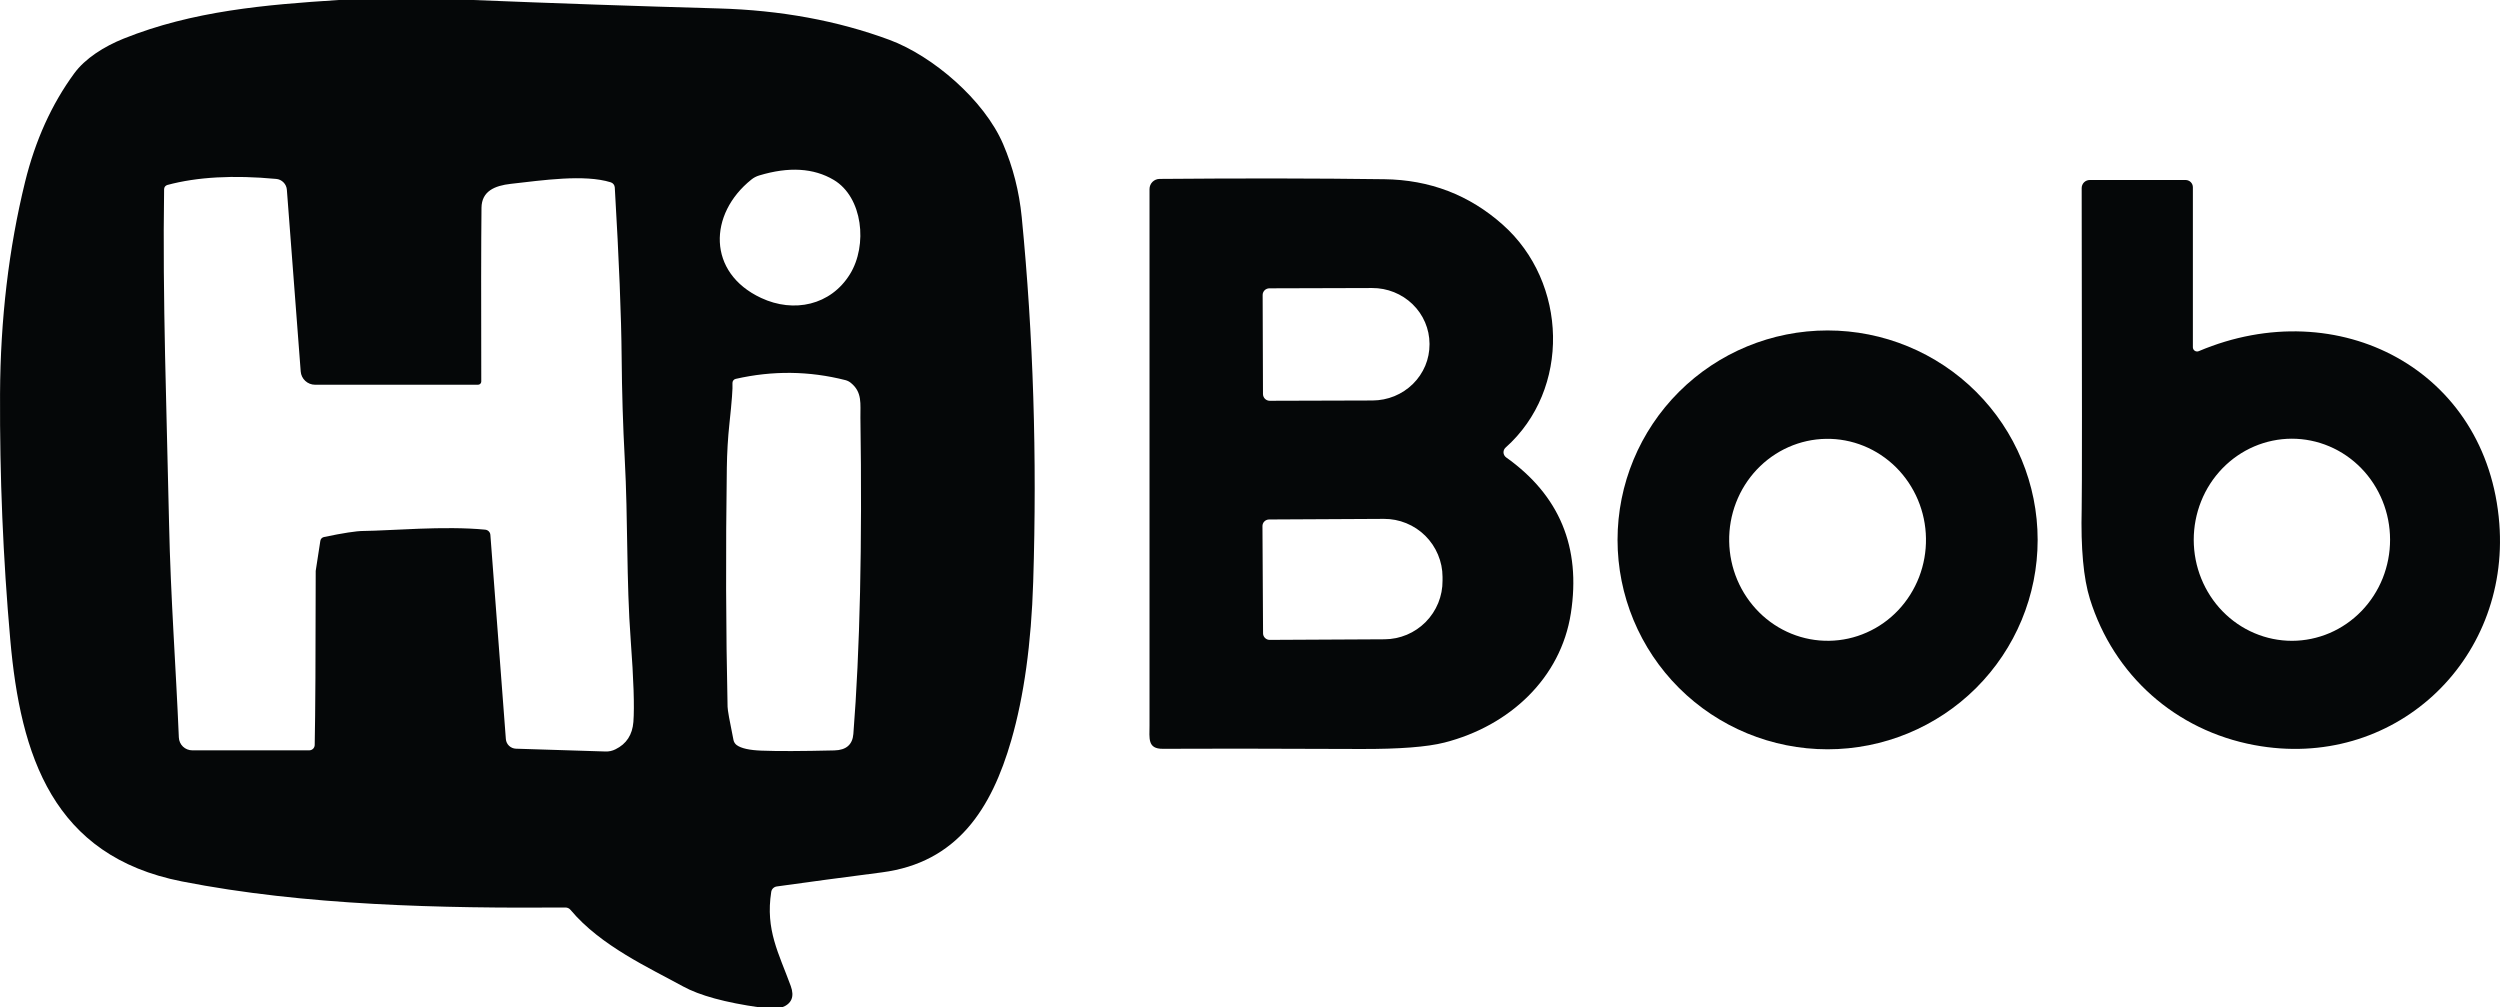
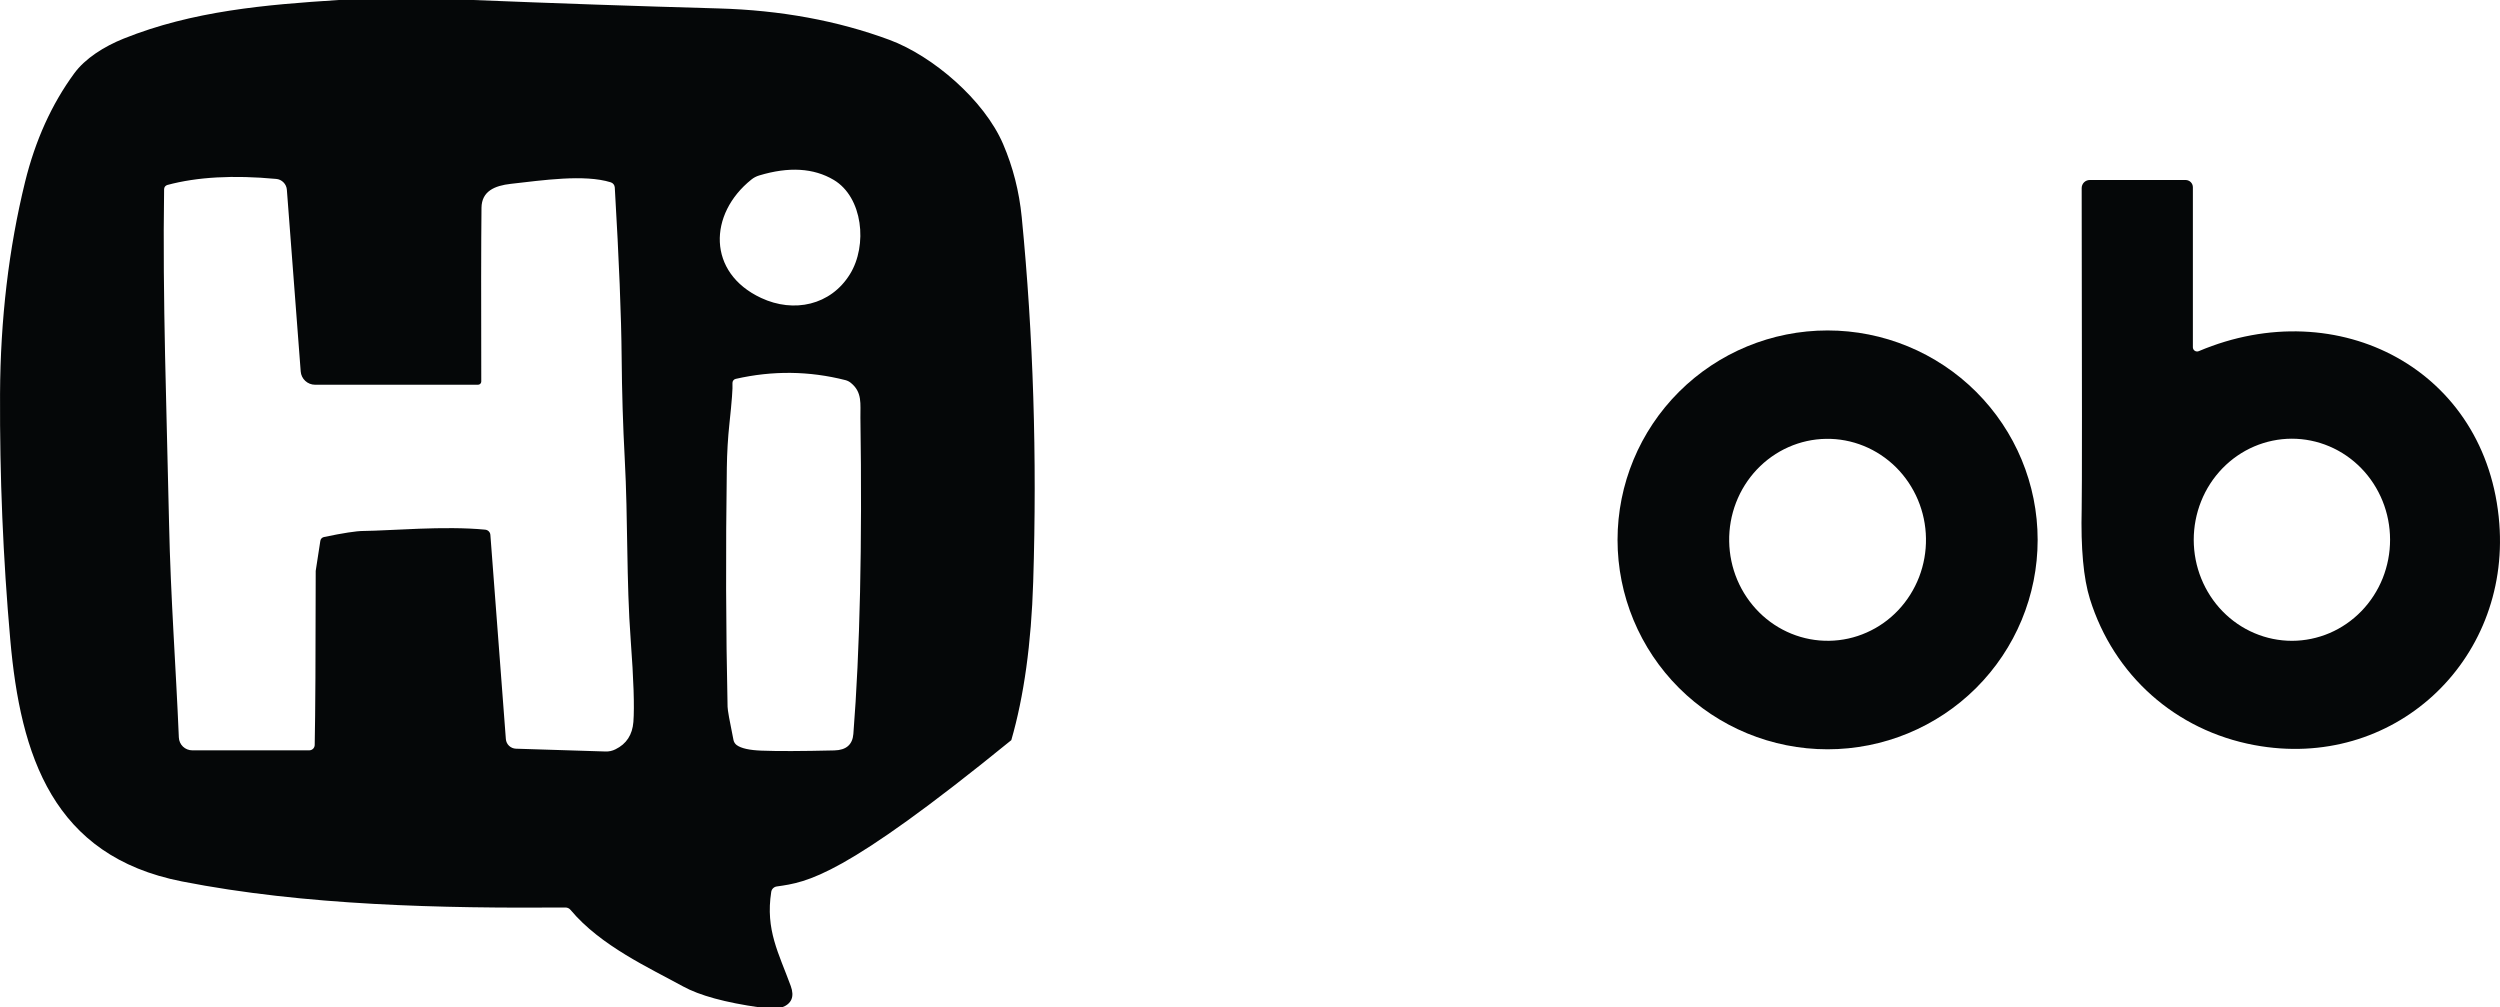
<svg xmlns="http://www.w3.org/2000/svg" width="67" height="27" viewBox="0 0 67 27" fill="none">
-   <path d="M12.679 0C14.871 0.089 17.063 0.165 19.256 0.226C20.922 0.273 22.451 0.554 23.842 1.07C24.995 1.499 26.374 2.675 26.883 3.86C27.148 4.478 27.314 5.129 27.382 5.816C27.693 8.988 27.795 12.245 27.69 15.588C27.639 17.241 27.443 18.657 27.103 19.836C26.573 21.674 25.655 23.117 23.633 23.38C22.582 23.516 21.643 23.641 20.818 23.757C20.781 23.762 20.746 23.779 20.719 23.805C20.692 23.831 20.675 23.865 20.669 23.902C20.51 24.924 20.871 25.545 21.193 26.427C21.296 26.711 21.216 26.902 20.953 27H20.369C19.435 26.867 18.748 26.679 18.306 26.436C17.419 25.948 16.095 25.349 15.292 24.387C15.275 24.366 15.254 24.349 15.23 24.338C15.206 24.326 15.179 24.321 15.153 24.321C11.857 24.346 8.164 24.27 4.874 23.622C1.414 22.942 0.549 20.252 0.275 17.141C0.082 14.962 -0.009 12.768 0.001 10.558C0.011 8.556 0.234 6.662 0.672 4.875C0.946 3.762 1.384 2.794 1.987 1.97C2.28 1.568 2.786 1.247 3.316 1.034C5.164 0.293 7.104 0.126 9.082 0H12.679ZM20.398 7.985C21.273 8.395 22.263 8.183 22.778 7.349C23.259 6.573 23.123 5.285 22.345 4.822C21.806 4.502 21.14 4.462 20.344 4.703C20.268 4.726 20.197 4.763 20.136 4.813C18.987 5.732 18.946 7.308 20.398 7.985ZM12.811 10.311H8.443C8.346 10.311 8.252 10.274 8.181 10.208C8.11 10.142 8.066 10.052 8.059 9.956L7.688 5.086C7.683 5.011 7.651 4.941 7.598 4.888C7.546 4.834 7.476 4.801 7.401 4.795C6.256 4.688 5.284 4.742 4.486 4.957C4.461 4.964 4.438 4.979 4.422 4.999C4.406 5.02 4.398 5.045 4.398 5.071C4.353 7.99 4.468 11.044 4.531 14.034C4.573 16.012 4.714 17.866 4.793 19.764C4.797 19.857 4.836 19.945 4.903 20.009C4.97 20.073 5.06 20.109 5.153 20.109H8.287C8.326 20.109 8.362 20.094 8.39 20.068C8.417 20.041 8.433 20.005 8.434 19.967C8.451 19.12 8.46 17.565 8.461 15.3C8.461 15.296 8.502 15.027 8.585 14.495C8.588 14.47 8.6 14.447 8.617 14.428C8.635 14.41 8.658 14.397 8.683 14.392C9.196 14.285 9.547 14.231 9.735 14.23C10.47 14.223 11.905 14.088 13.004 14.195C13.04 14.199 13.074 14.215 13.099 14.24C13.124 14.266 13.14 14.299 13.142 14.335L13.557 19.808C13.563 19.877 13.593 19.941 13.643 19.988C13.693 20.035 13.759 20.063 13.828 20.065L16.226 20.14C16.32 20.144 16.413 20.123 16.495 20.081C16.789 19.938 16.948 19.692 16.975 19.347C17.005 18.942 16.982 18.216 16.904 17.169C16.783 15.547 16.834 13.965 16.742 12.274C16.696 11.417 16.668 10.515 16.66 9.569C16.651 8.479 16.59 6.963 16.476 5.022C16.474 4.991 16.462 4.962 16.444 4.938C16.424 4.913 16.398 4.895 16.369 4.886C15.658 4.665 14.541 4.832 13.689 4.927C13.255 4.976 12.909 5.125 12.904 5.569C12.894 6.512 12.892 8.065 12.898 10.226C12.898 10.248 12.889 10.27 12.872 10.286C12.856 10.302 12.834 10.311 12.811 10.311ZM19.63 10.273C19.64 10.394 19.613 10.756 19.548 11.36C19.508 11.733 19.485 12.124 19.479 12.533C19.447 14.759 19.454 16.895 19.499 18.941C19.5 19.028 19.553 19.326 19.658 19.836C19.67 19.889 19.7 19.936 19.743 19.968C19.864 20.056 20.085 20.105 20.407 20.117C20.828 20.134 21.48 20.132 22.363 20.111C22.678 20.103 22.847 19.956 22.87 19.671C23.046 17.432 23.109 14.606 23.059 11.193C23.054 10.826 23.115 10.515 22.804 10.262C22.762 10.227 22.713 10.202 22.66 10.188C21.688 9.94 20.707 9.929 19.717 10.154C19.691 10.159 19.667 10.175 19.651 10.197C19.635 10.219 19.628 10.246 19.63 10.273Z" fill="#050708" />
-   <path d="M30.807 5.066C30.807 4.994 30.836 4.926 30.886 4.875C30.937 4.824 31.006 4.795 31.078 4.795C33.29 4.776 35.297 4.779 37.096 4.803C38.319 4.818 39.378 5.224 40.274 6.022C42.014 7.568 42.101 10.437 40.349 11.996C40.331 12.013 40.316 12.034 40.306 12.057C40.297 12.08 40.293 12.105 40.294 12.131C40.295 12.156 40.303 12.18 40.315 12.202C40.327 12.224 40.344 12.243 40.364 12.258C41.795 13.274 42.374 14.666 42.099 16.436C41.83 18.177 40.454 19.455 38.713 19.9C38.248 20.019 37.502 20.076 36.476 20.073C33.867 20.062 32.097 20.061 31.165 20.068C30.748 20.072 30.807 19.788 30.807 19.44C30.805 14.069 30.805 9.278 30.807 5.066ZM33.839 7.909L33.848 10.563C33.849 10.61 33.868 10.655 33.902 10.689C33.936 10.722 33.981 10.741 34.029 10.741L36.783 10.733C36.984 10.732 37.184 10.693 37.37 10.617C37.555 10.541 37.724 10.43 37.866 10.29C38.008 10.15 38.12 9.984 38.197 9.802C38.273 9.62 38.312 9.424 38.311 9.227V9.211C38.309 8.814 38.146 8.433 37.858 8.154C37.57 7.874 37.179 7.717 36.773 7.719L34.019 7.727C33.995 7.727 33.972 7.732 33.95 7.741C33.928 7.75 33.908 7.763 33.891 7.78C33.874 7.797 33.861 7.817 33.852 7.839C33.843 7.861 33.838 7.885 33.839 7.909ZM33.834 14.101L33.85 16.974C33.85 17.021 33.869 17.065 33.903 17.098C33.936 17.131 33.98 17.149 34.027 17.149L37.106 17.133C37.312 17.132 37.514 17.09 37.704 17.011C37.893 16.931 38.064 16.815 38.209 16.669C38.353 16.523 38.467 16.35 38.545 16.16C38.622 15.969 38.662 15.766 38.66 15.56V15.462C38.66 15.257 38.618 15.053 38.538 14.864C38.459 14.675 38.343 14.503 38.197 14.358C38.051 14.214 37.878 14.099 37.688 14.022C37.498 13.944 37.295 13.905 37.09 13.906L34.011 13.922C33.987 13.922 33.964 13.927 33.943 13.936C33.921 13.945 33.901 13.958 33.885 13.975C33.868 13.991 33.855 14.011 33.847 14.032C33.838 14.054 33.833 14.077 33.834 14.101Z" fill="#050708" />
+   <path d="M12.679 0C14.871 0.089 17.063 0.165 19.256 0.226C20.922 0.273 22.451 0.554 23.842 1.07C24.995 1.499 26.374 2.675 26.883 3.86C27.148 4.478 27.314 5.129 27.382 5.816C27.693 8.988 27.795 12.245 27.69 15.588C27.639 17.241 27.443 18.657 27.103 19.836C22.582 23.516 21.643 23.641 20.818 23.757C20.781 23.762 20.746 23.779 20.719 23.805C20.692 23.831 20.675 23.865 20.669 23.902C20.51 24.924 20.871 25.545 21.193 26.427C21.296 26.711 21.216 26.902 20.953 27H20.369C19.435 26.867 18.748 26.679 18.306 26.436C17.419 25.948 16.095 25.349 15.292 24.387C15.275 24.366 15.254 24.349 15.23 24.338C15.206 24.326 15.179 24.321 15.153 24.321C11.857 24.346 8.164 24.27 4.874 23.622C1.414 22.942 0.549 20.252 0.275 17.141C0.082 14.962 -0.009 12.768 0.001 10.558C0.011 8.556 0.234 6.662 0.672 4.875C0.946 3.762 1.384 2.794 1.987 1.97C2.28 1.568 2.786 1.247 3.316 1.034C5.164 0.293 7.104 0.126 9.082 0H12.679ZM20.398 7.985C21.273 8.395 22.263 8.183 22.778 7.349C23.259 6.573 23.123 5.285 22.345 4.822C21.806 4.502 21.14 4.462 20.344 4.703C20.268 4.726 20.197 4.763 20.136 4.813C18.987 5.732 18.946 7.308 20.398 7.985ZM12.811 10.311H8.443C8.346 10.311 8.252 10.274 8.181 10.208C8.11 10.142 8.066 10.052 8.059 9.956L7.688 5.086C7.683 5.011 7.651 4.941 7.598 4.888C7.546 4.834 7.476 4.801 7.401 4.795C6.256 4.688 5.284 4.742 4.486 4.957C4.461 4.964 4.438 4.979 4.422 4.999C4.406 5.02 4.398 5.045 4.398 5.071C4.353 7.99 4.468 11.044 4.531 14.034C4.573 16.012 4.714 17.866 4.793 19.764C4.797 19.857 4.836 19.945 4.903 20.009C4.97 20.073 5.06 20.109 5.153 20.109H8.287C8.326 20.109 8.362 20.094 8.39 20.068C8.417 20.041 8.433 20.005 8.434 19.967C8.451 19.12 8.46 17.565 8.461 15.3C8.461 15.296 8.502 15.027 8.585 14.495C8.588 14.47 8.6 14.447 8.617 14.428C8.635 14.41 8.658 14.397 8.683 14.392C9.196 14.285 9.547 14.231 9.735 14.23C10.47 14.223 11.905 14.088 13.004 14.195C13.04 14.199 13.074 14.215 13.099 14.24C13.124 14.266 13.14 14.299 13.142 14.335L13.557 19.808C13.563 19.877 13.593 19.941 13.643 19.988C13.693 20.035 13.759 20.063 13.828 20.065L16.226 20.14C16.32 20.144 16.413 20.123 16.495 20.081C16.789 19.938 16.948 19.692 16.975 19.347C17.005 18.942 16.982 18.216 16.904 17.169C16.783 15.547 16.834 13.965 16.742 12.274C16.696 11.417 16.668 10.515 16.66 9.569C16.651 8.479 16.59 6.963 16.476 5.022C16.474 4.991 16.462 4.962 16.444 4.938C16.424 4.913 16.398 4.895 16.369 4.886C15.658 4.665 14.541 4.832 13.689 4.927C13.255 4.976 12.909 5.125 12.904 5.569C12.894 6.512 12.892 8.065 12.898 10.226C12.898 10.248 12.889 10.27 12.872 10.286C12.856 10.302 12.834 10.311 12.811 10.311ZM19.63 10.273C19.64 10.394 19.613 10.756 19.548 11.36C19.508 11.733 19.485 12.124 19.479 12.533C19.447 14.759 19.454 16.895 19.499 18.941C19.5 19.028 19.553 19.326 19.658 19.836C19.67 19.889 19.7 19.936 19.743 19.968C19.864 20.056 20.085 20.105 20.407 20.117C20.828 20.134 21.48 20.132 22.363 20.111C22.678 20.103 22.847 19.956 22.87 19.671C23.046 17.432 23.109 14.606 23.059 11.193C23.054 10.826 23.115 10.515 22.804 10.262C22.762 10.227 22.713 10.202 22.66 10.188C21.688 9.94 20.707 9.929 19.717 10.154C19.691 10.159 19.667 10.175 19.651 10.197C19.635 10.219 19.628 10.246 19.63 10.273Z" fill="#050708" />
  <path d="M58.927 9.411C62.666 7.828 66.665 9.908 66.982 14.034C67.266 17.73 64.135 20.664 60.415 19.968C58.306 19.574 56.649 18.1 56.01 16.053C55.837 15.5 55.764 14.694 55.789 13.636C55.799 13.206 55.799 10.341 55.789 5.04C55.789 4.983 55.812 4.928 55.852 4.887C55.893 4.847 55.948 4.824 56.005 4.824H58.574C58.626 4.824 58.675 4.845 58.712 4.881C58.749 4.918 58.769 4.967 58.769 5.019V9.306C58.769 9.325 58.774 9.343 58.782 9.36C58.791 9.376 58.804 9.39 58.82 9.401C58.835 9.411 58.853 9.418 58.872 9.419C58.891 9.421 58.91 9.418 58.927 9.411ZM61.418 11.757C61.073 11.758 60.731 11.829 60.412 11.965C60.093 12.102 59.803 12.302 59.559 12.554C59.316 12.806 59.122 13.104 58.991 13.433C58.859 13.762 58.792 14.114 58.792 14.47C58.793 14.826 58.861 15.178 58.994 15.506C59.127 15.834 59.321 16.133 59.566 16.384C59.811 16.635 60.101 16.834 60.421 16.969C60.74 17.105 61.082 17.174 61.428 17.174C61.773 17.173 62.115 17.102 62.434 16.966C62.753 16.829 63.043 16.629 63.287 16.377C63.531 16.125 63.724 15.826 63.856 15.498C63.987 15.169 64.055 14.816 64.054 14.461C64.053 14.105 63.985 13.753 63.852 13.425C63.719 13.097 63.525 12.798 63.28 12.547C63.035 12.296 62.745 12.097 62.426 11.962C62.106 11.826 61.764 11.757 61.418 11.757Z" fill="#050708" />
  <path d="M54.609 14.469C54.609 15.957 54.016 17.385 52.96 18.438C51.904 19.49 50.472 20.081 48.979 20.081C47.486 20.081 46.054 19.49 44.998 18.438C43.943 17.385 43.35 15.957 43.35 14.469C43.35 12.98 43.943 11.553 44.998 10.5C46.054 9.447 47.486 8.856 48.979 8.856C50.472 8.856 51.904 9.447 52.96 10.5C54.016 11.553 54.609 12.98 54.609 14.469ZM48.937 11.761C48.59 11.766 48.248 11.842 47.931 11.983C47.613 12.124 47.325 12.328 47.084 12.583C46.843 12.838 46.654 13.139 46.526 13.47C46.399 13.8 46.336 14.153 46.342 14.508C46.348 14.864 46.421 15.215 46.559 15.541C46.697 15.867 46.896 16.162 47.145 16.41C47.393 16.657 47.687 16.852 48.009 16.983C48.331 17.114 48.675 17.179 49.022 17.173C49.368 17.168 49.71 17.093 50.028 16.951C50.346 16.811 50.633 16.607 50.874 16.352C51.115 16.096 51.304 15.795 51.432 15.465C51.559 15.134 51.622 14.781 51.616 14.426C51.611 14.07 51.537 13.72 51.399 13.393C51.261 13.067 51.063 12.772 50.814 12.524C50.565 12.277 50.271 12.082 49.949 11.951C49.627 11.82 49.283 11.755 48.937 11.761Z" fill="#050708" />
</svg>